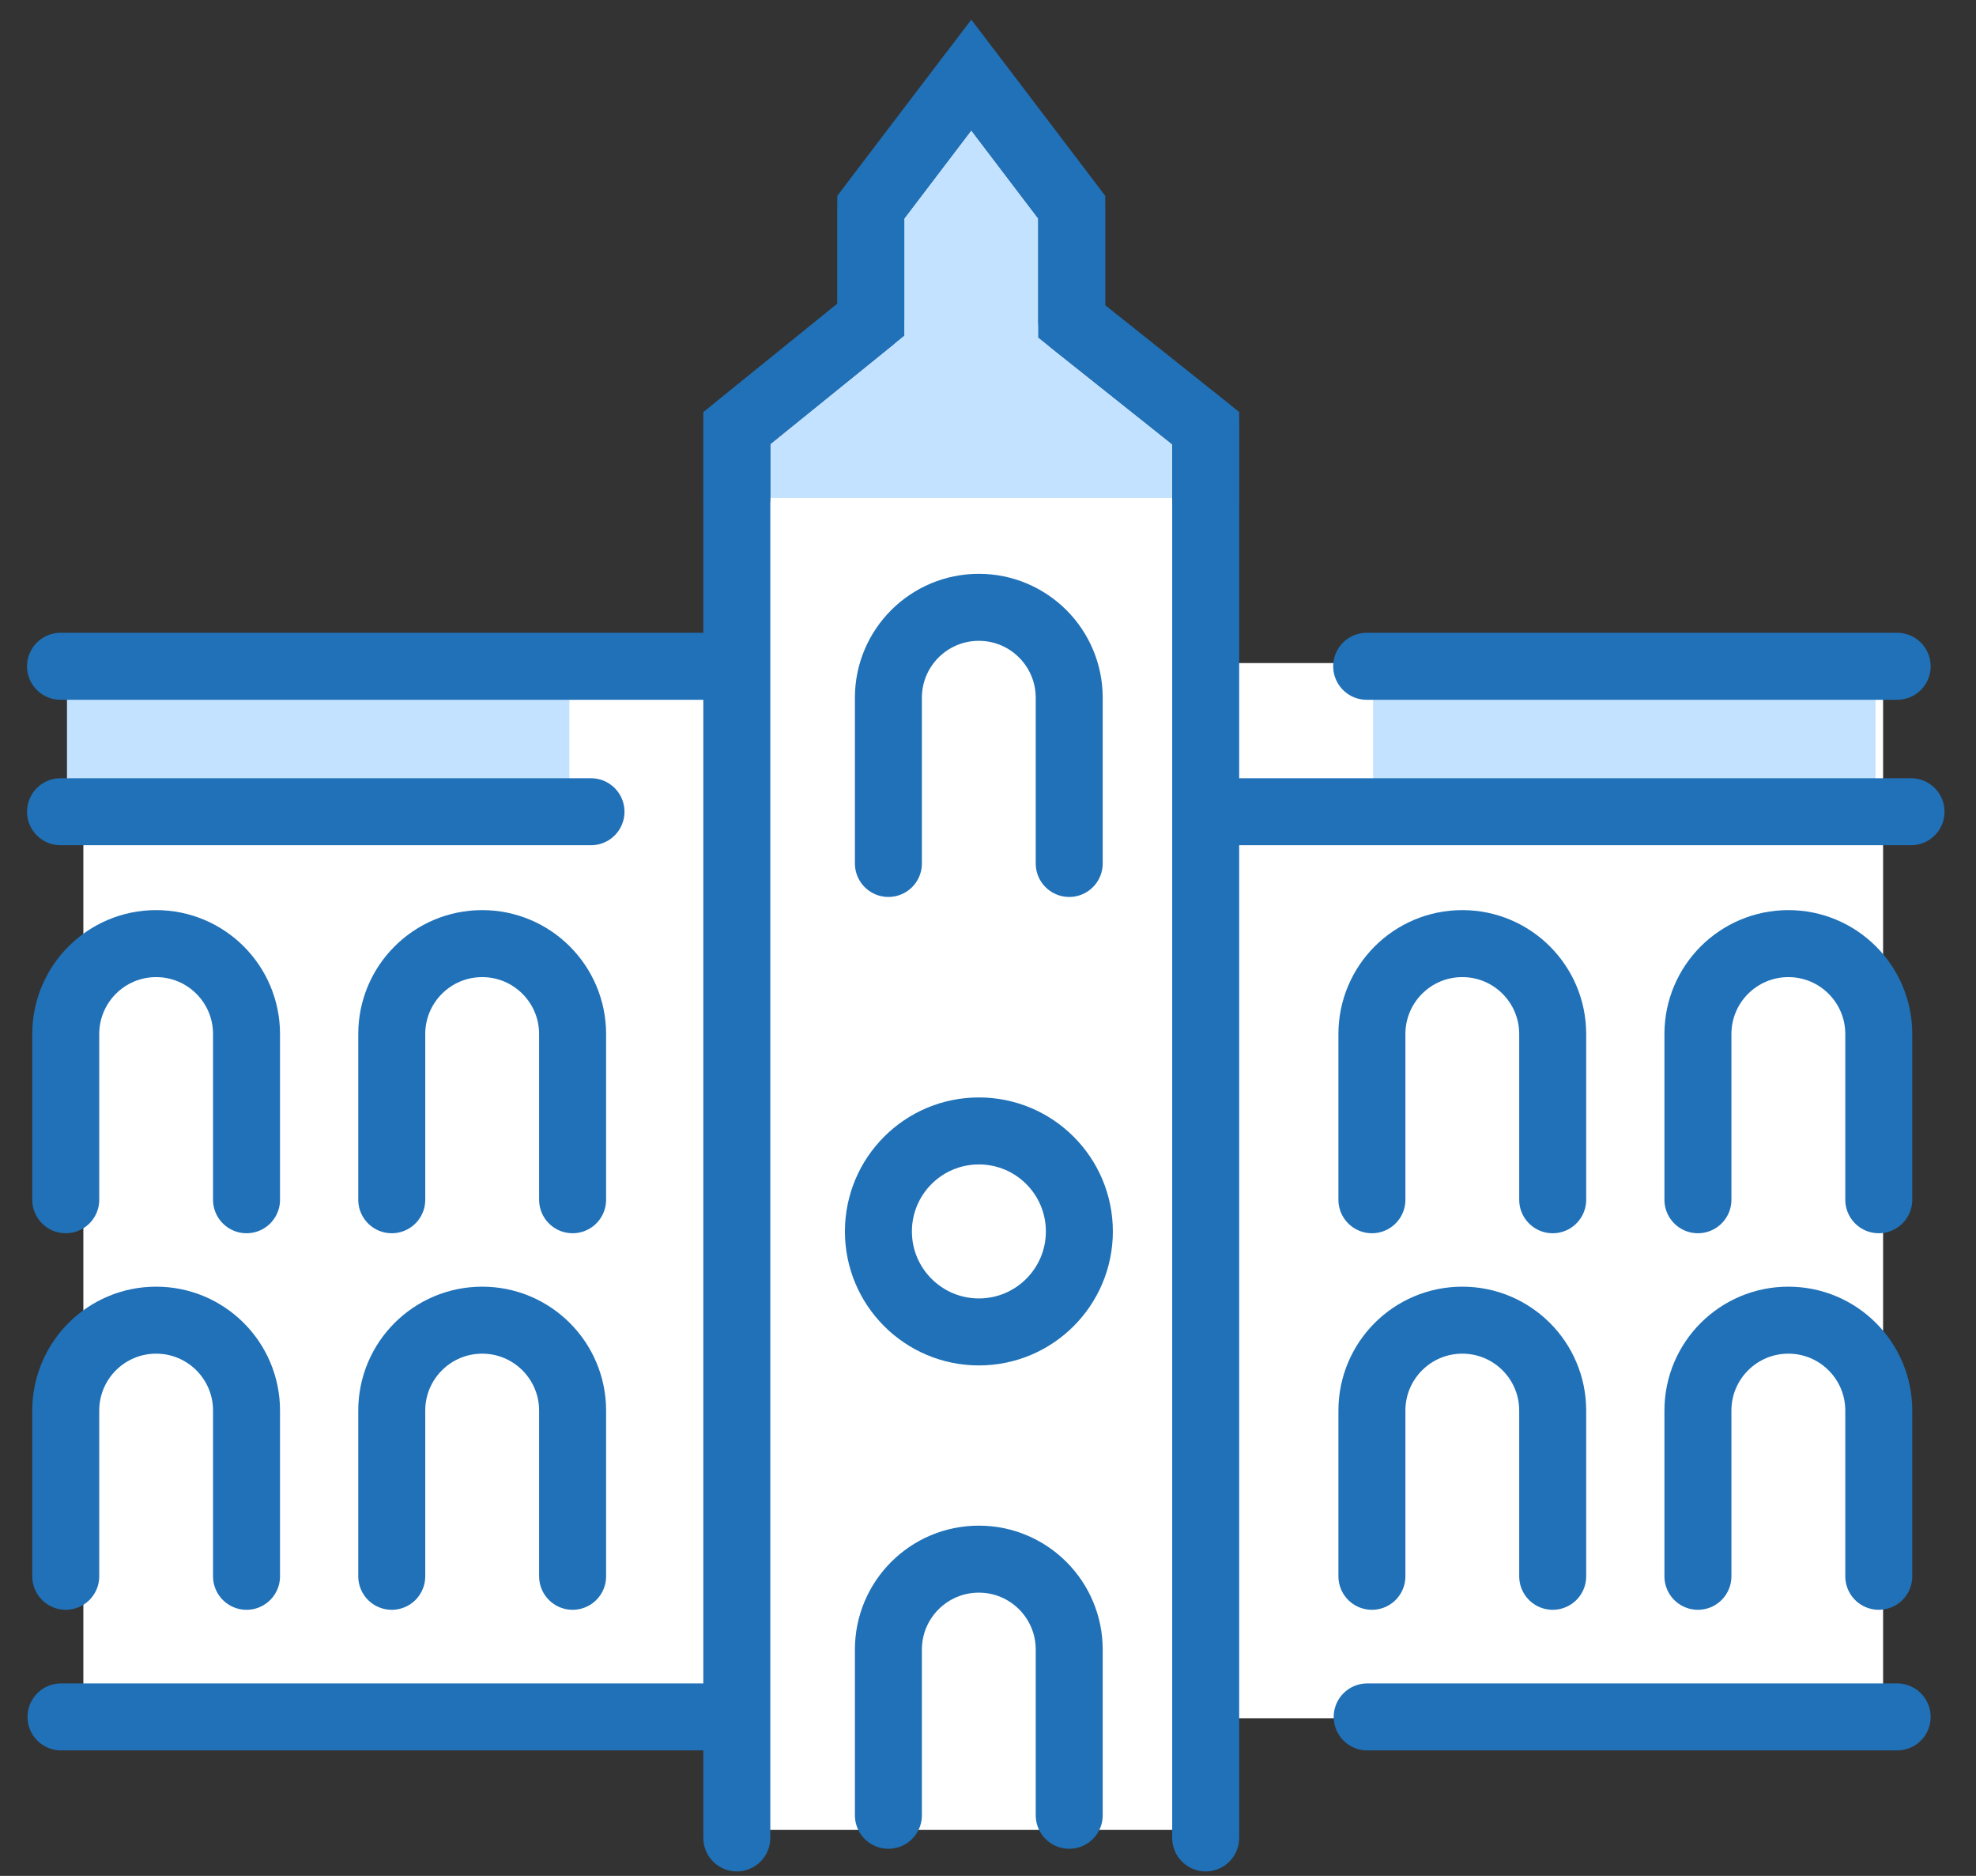
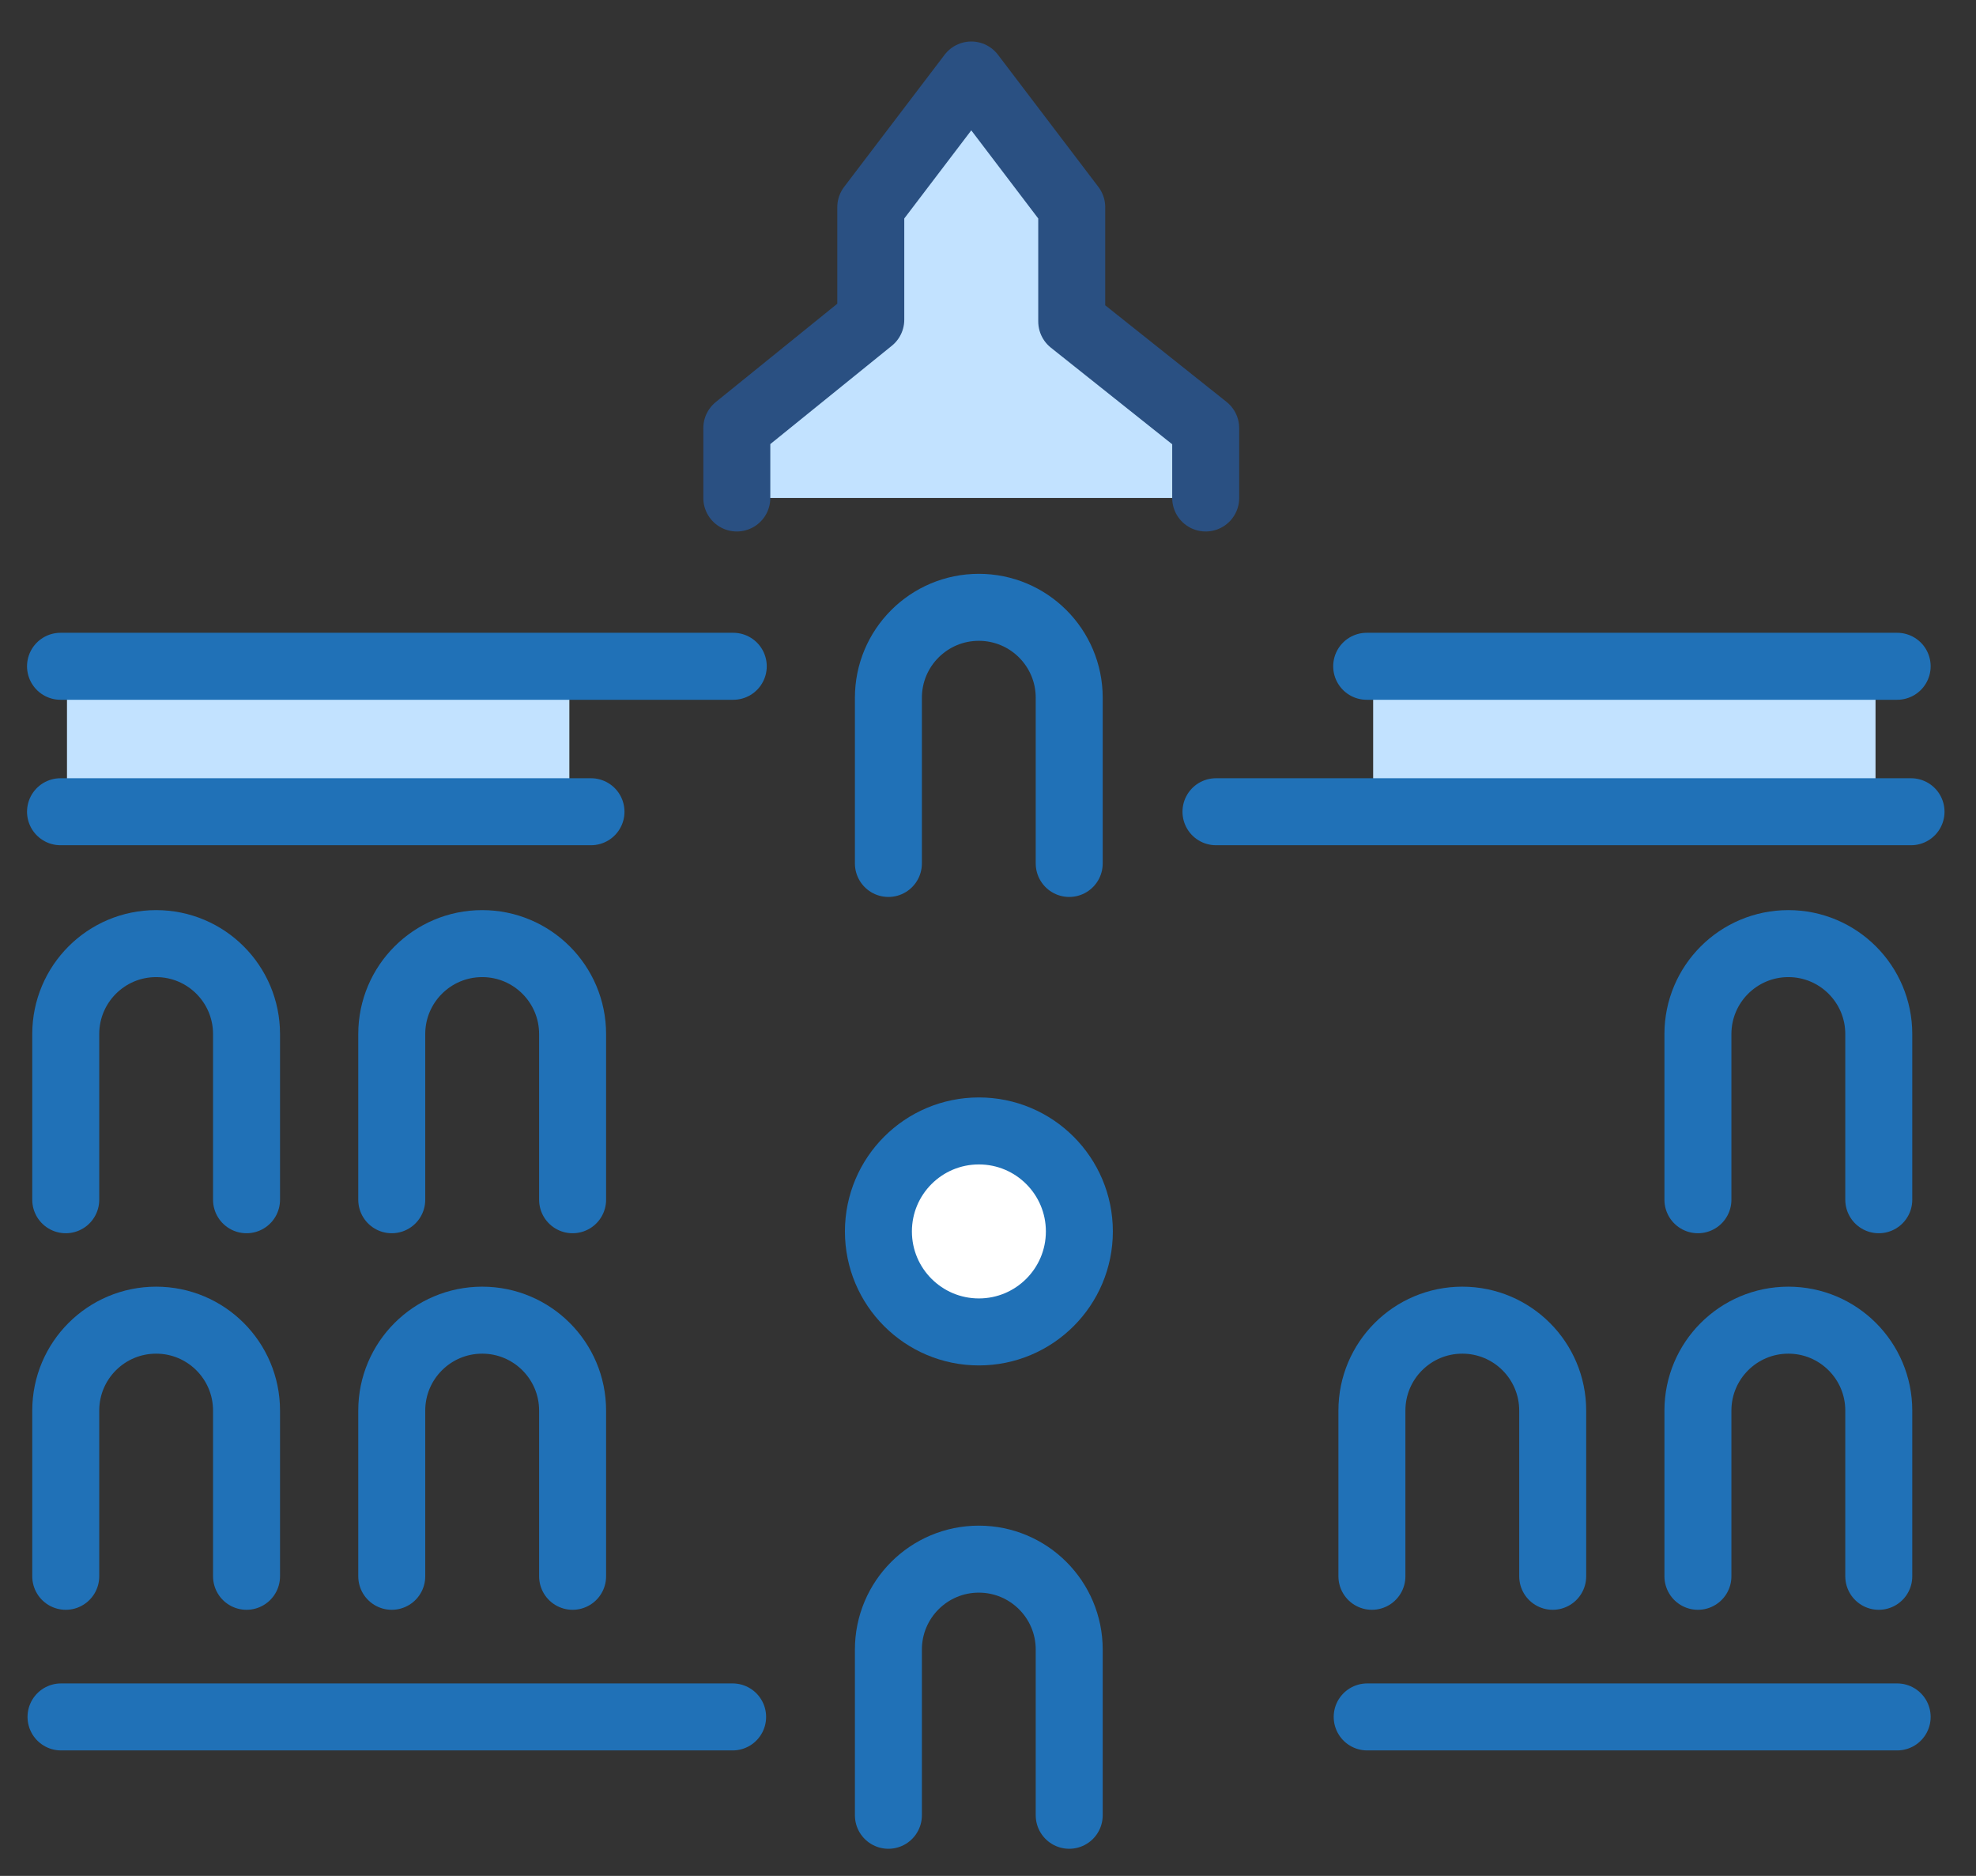
<svg xmlns="http://www.w3.org/2000/svg" width="59px" height="56px" viewBox="0 0 59 56" version="1.1">
  <rect x="0" y="0" width="59" height="56" fill="#333333" stroke="none" />
  <title>kotitorin-toimisto-preview2</title>
  <desc>Created with Sketch.</desc>
  <g id="Page-1" stroke="none" stroke-width="1" fill="none" fill-rule="evenodd">
    <g id="kotitorin-toimisto-preview2" transform="translate(1, 2)">
-       <rect id="Rectangle" fill="#FFFFFF" fill-rule="nonzero" x="20.904" y="11.96" width="13.834" height="40.667" />
-       <rect id="Rectangle" fill="#FFFFFF" fill-rule="nonzero" x="1.489" y="17.794" width="53.737" height="31.499" />
      <g id="Group" transform="translate(0, 17)">
        <g>
          <rect id="Rectangle" fill="#C2E2FF" fill-rule="nonzero" x="1" y="0.866" width="15" height="5" />
          <path d="M16.646,5.232 L0.807,5.232" id="Path" stroke="#2071B7" stroke-width="2" stroke-linecap="round" />
          <path d="M20.894,0.89 L0.807,0.89" id="Path" stroke="#2071B7" stroke-width="2" stroke-linecap="round" />
          <path d="M20.875,32.254 L0.822,32.254" id="Path" stroke="#2071B7" stroke-width="2" stroke-linecap="round" />
          <path d="M10.697,28.056 L10.697,23.109 C10.697,21.619 11.906,20.41 13.398,20.41 L13.398,20.41 C14.888,20.41 16.097,21.619 16.097,23.109 L16.097,28.056" id="Path" stroke="#2071B7" stroke-width="2" stroke-linecap="round" />
          <path d="M10.697,16.815 L10.697,11.869 C10.697,10.378 11.906,9.169 13.398,9.169 L13.398,9.169 C14.888,9.169 16.097,10.378 16.097,11.869 L16.097,16.815" id="Path" stroke="#2071B7" stroke-width="2" stroke-linecap="round" />
-           <path d="M0.963,28.056 L0.963,23.109 C0.963,21.619 2.17,20.41 3.662,20.41 L3.662,20.41 C5.154,20.41 6.361,21.619 6.361,23.109 L6.361,28.056" id="Path" stroke="#2071B7" stroke-width="2" stroke-linecap="round" />
+           <path d="M0.963,28.056 L0.963,23.109 C0.963,21.619 2.17,20.41 3.662,20.41 C5.154,20.41 6.361,21.619 6.361,23.109 L6.361,28.056" id="Path" stroke="#2071B7" stroke-width="2" stroke-linecap="round" />
          <path d="M0.963,16.815 L0.963,11.869 C0.963,10.378 2.17,9.169 3.662,9.169 L3.662,9.169 C5.154,9.169 6.361,10.378 6.361,11.869 L6.361,16.815" id="Path" stroke="#2071B7" stroke-width="2" stroke-linecap="round" />
        </g>
        <g transform="translate(35, 0)">
          <rect id="Rectangle" fill="#C2E2FF" fill-rule="nonzero" x="5" y="0.866" width="15" height="5" />
          <path d="M21.06,5.232 L0.307,5.232" id="Path" stroke="#2071B7" stroke-width="2" stroke-linecap="round" />
          <path d="M20.646,0.89 L4.807,0.89" id="Path" stroke="#2071B7" stroke-width="2" stroke-linecap="round" />
          <path d="M20.646,32.254 L4.822,32.254" id="Path" stroke="#2071B7" stroke-width="2" stroke-linecap="round" />
          <path d="M14.697,28.056 L14.697,23.109 C14.697,21.619 15.906,20.41 17.398,20.41 L17.398,20.41 C18.888,20.41 20.097,21.619 20.097,23.109 L20.097,28.056" id="Path" stroke="#2071B7" stroke-width="2" stroke-linecap="round" />
          <path d="M14.697,16.815 L14.697,11.869 C14.697,10.378 15.906,9.169 17.398,9.169 L17.398,9.169 C18.888,9.169 20.097,10.378 20.097,11.869 L20.097,16.815" id="Path" stroke="#2071B7" stroke-width="2" stroke-linecap="round" />
          <path d="M4.963,28.056 L4.963,23.109 C4.963,21.619 6.17,20.41 7.662,20.41 L7.662,20.41 C9.154,20.41 10.361,21.619 10.361,23.109 L10.361,28.056" id="Path" stroke="#2071B7" stroke-width="2" stroke-linecap="round" />
-           <path d="M4.963,16.815 L4.963,11.869 C4.963,10.378 6.17,9.169 7.662,9.169 L7.662,9.169 C9.154,9.169 10.361,10.378 10.361,11.869 L10.361,16.815" id="Path" stroke="#2071B7" stroke-width="2" stroke-linecap="round" />
        </g>
      </g>
      <g id="Group" transform="translate(21, 0)" stroke-linecap="round" stroke-width="2">
        <polyline id="Path" stroke="#2A5082" fill="#C2E2FF" fill-rule="nonzero" stroke-linejoin="round" points="14 12.866 14 10.78 10 7.596 10 4.185 7.001 0.239 4 4.185 4 7.544 0 10.78 0 12.866" />
        <path d="M4.526,23.776 L4.526,18.83 C4.526,17.339 5.734,16.13 7.226,16.13 L7.226,16.13 C8.717,16.13 9.925,17.339 9.925,18.83 L9.925,23.776" id="Path" stroke="#2071B7" />
        <path d="M4.526,52.19 L4.526,47.244 C4.526,45.753 5.734,44.544 7.226,44.544 L7.226,44.544 C8.717,44.544 9.925,45.753 9.925,47.244 L9.925,52.19" id="Path" stroke="#2071B7" />
        <circle id="Oval" stroke="#2071B7" fill="#FFFFFF" fill-rule="nonzero" cx="7.228" cy="34.761" r="3" />
-         <polyline id="Path" stroke="#2071B7" points="14 52.866 14 10.78 10 7.596 10 4.185 7.001 0.239 4 4.185 4 7.544 0 10.78 0 52.866" />
      </g>
    </g>
  </g>
</svg>